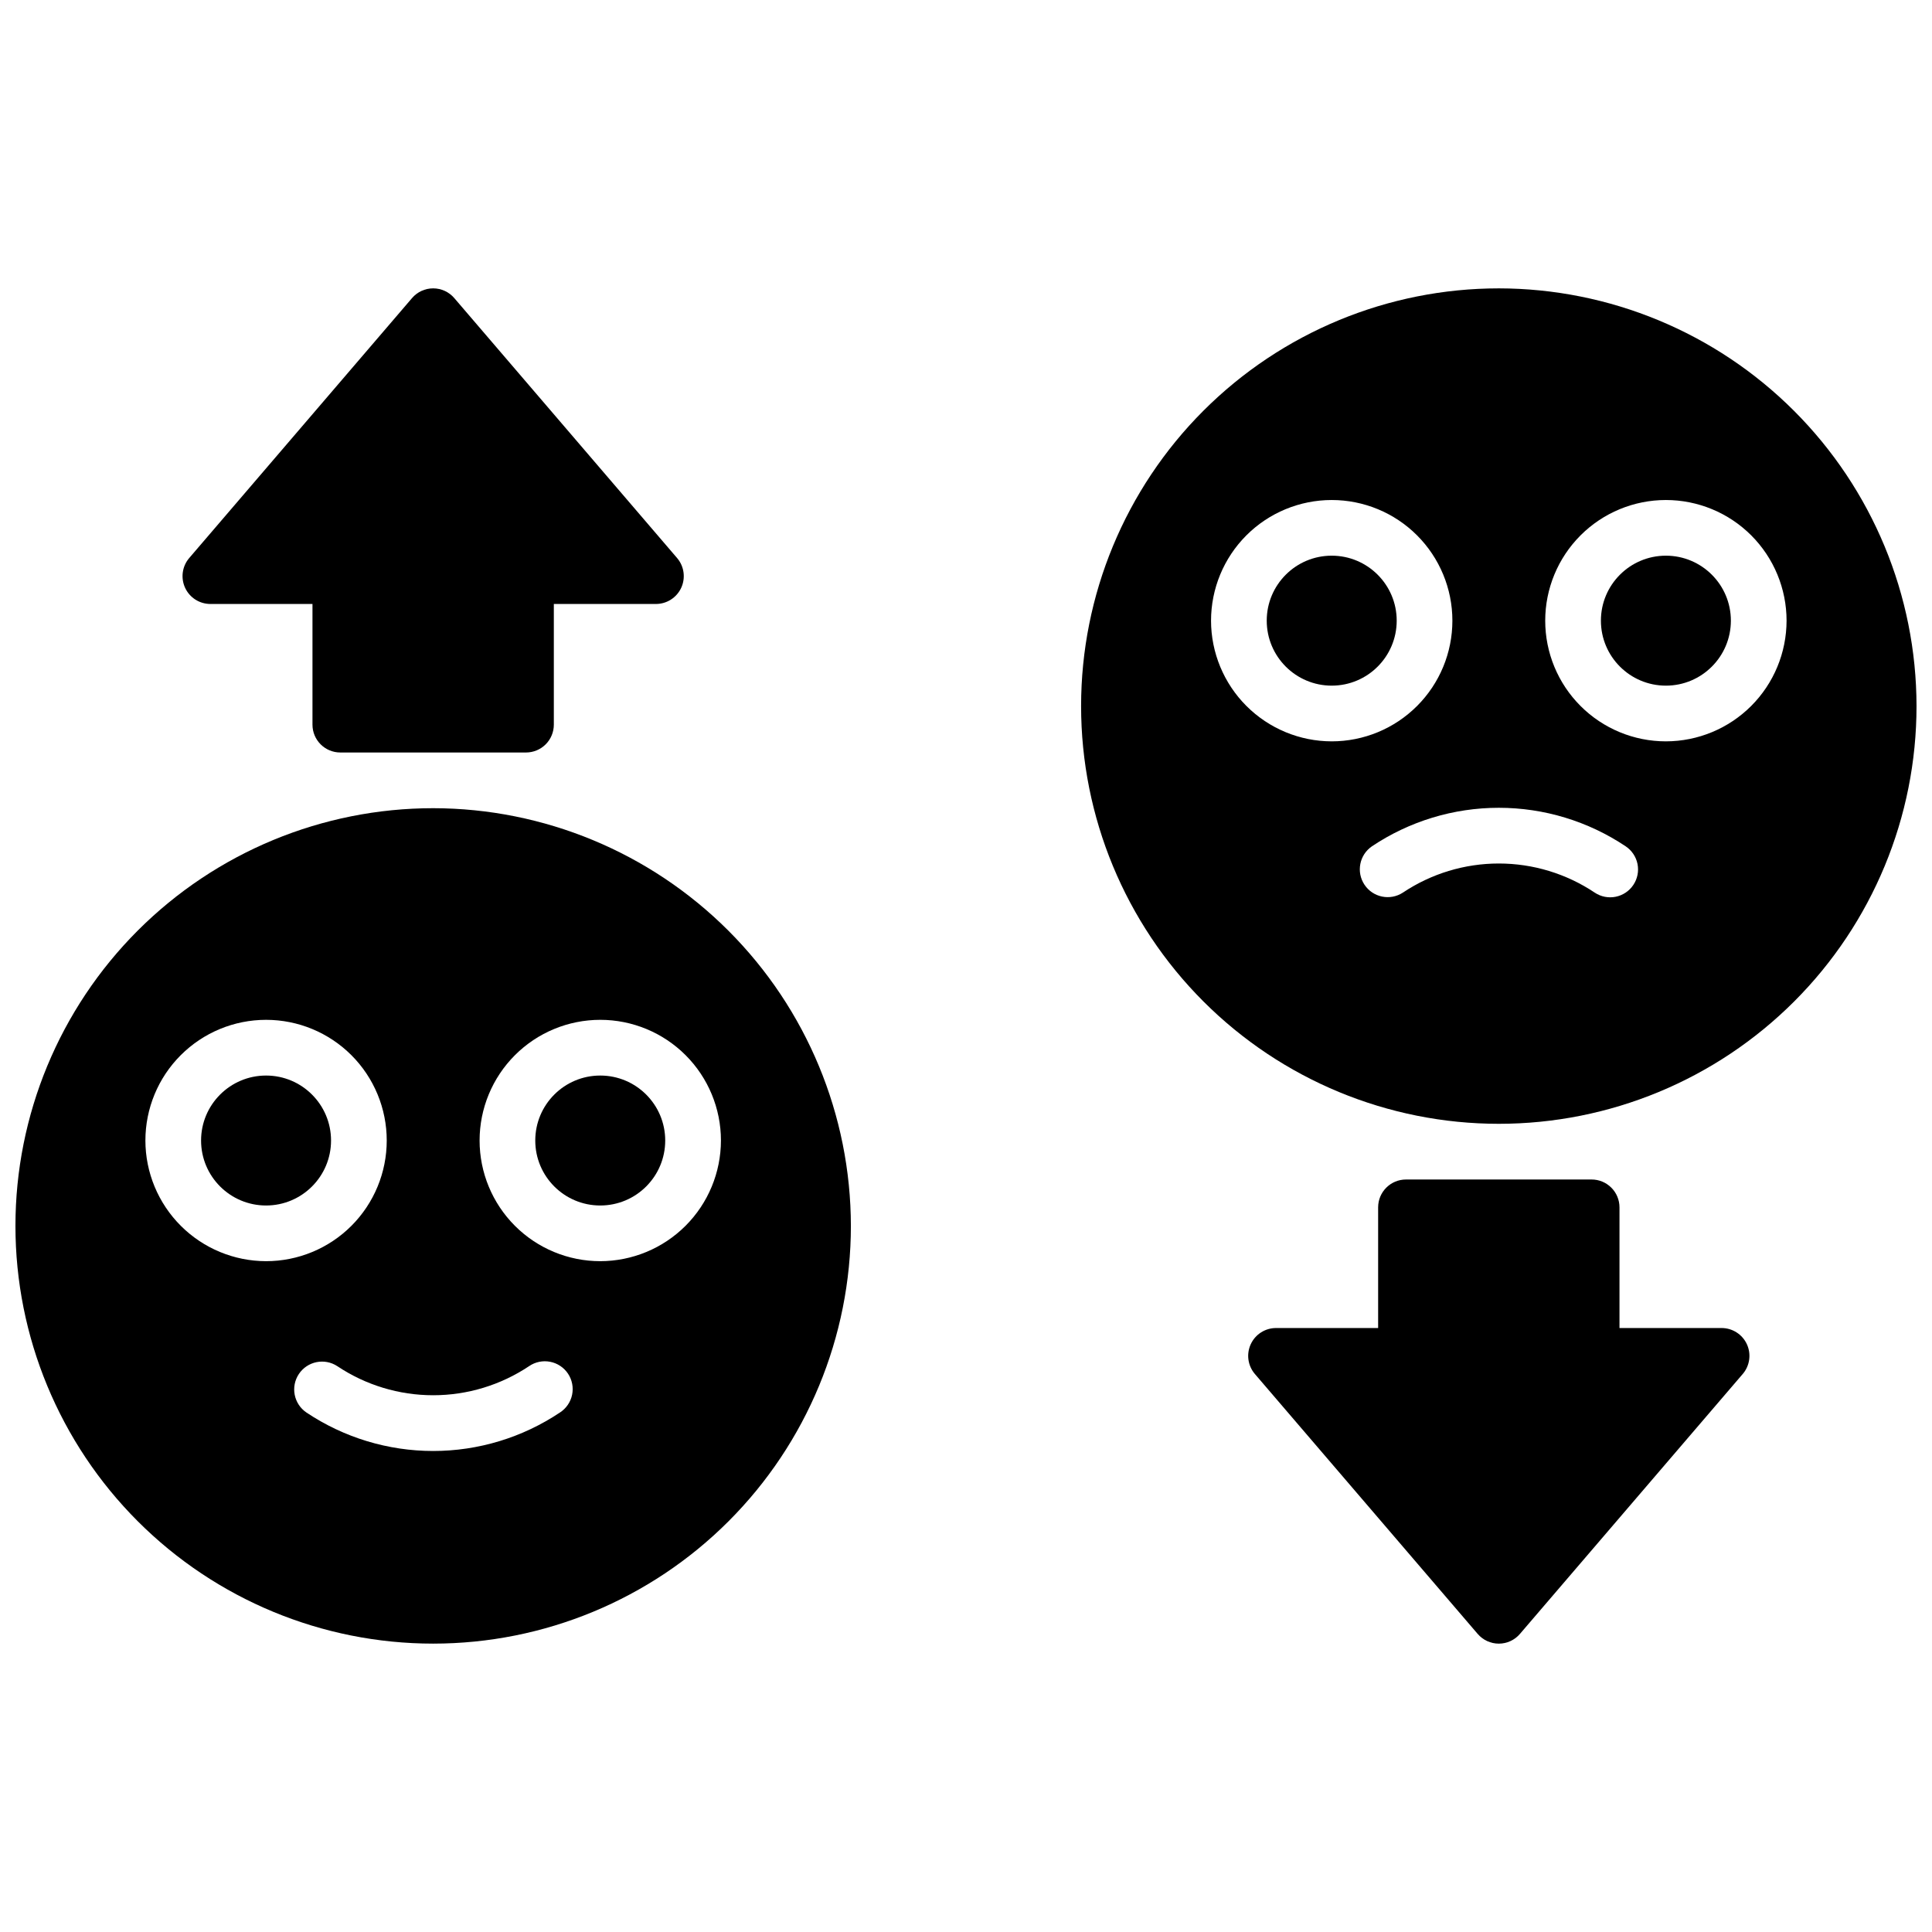
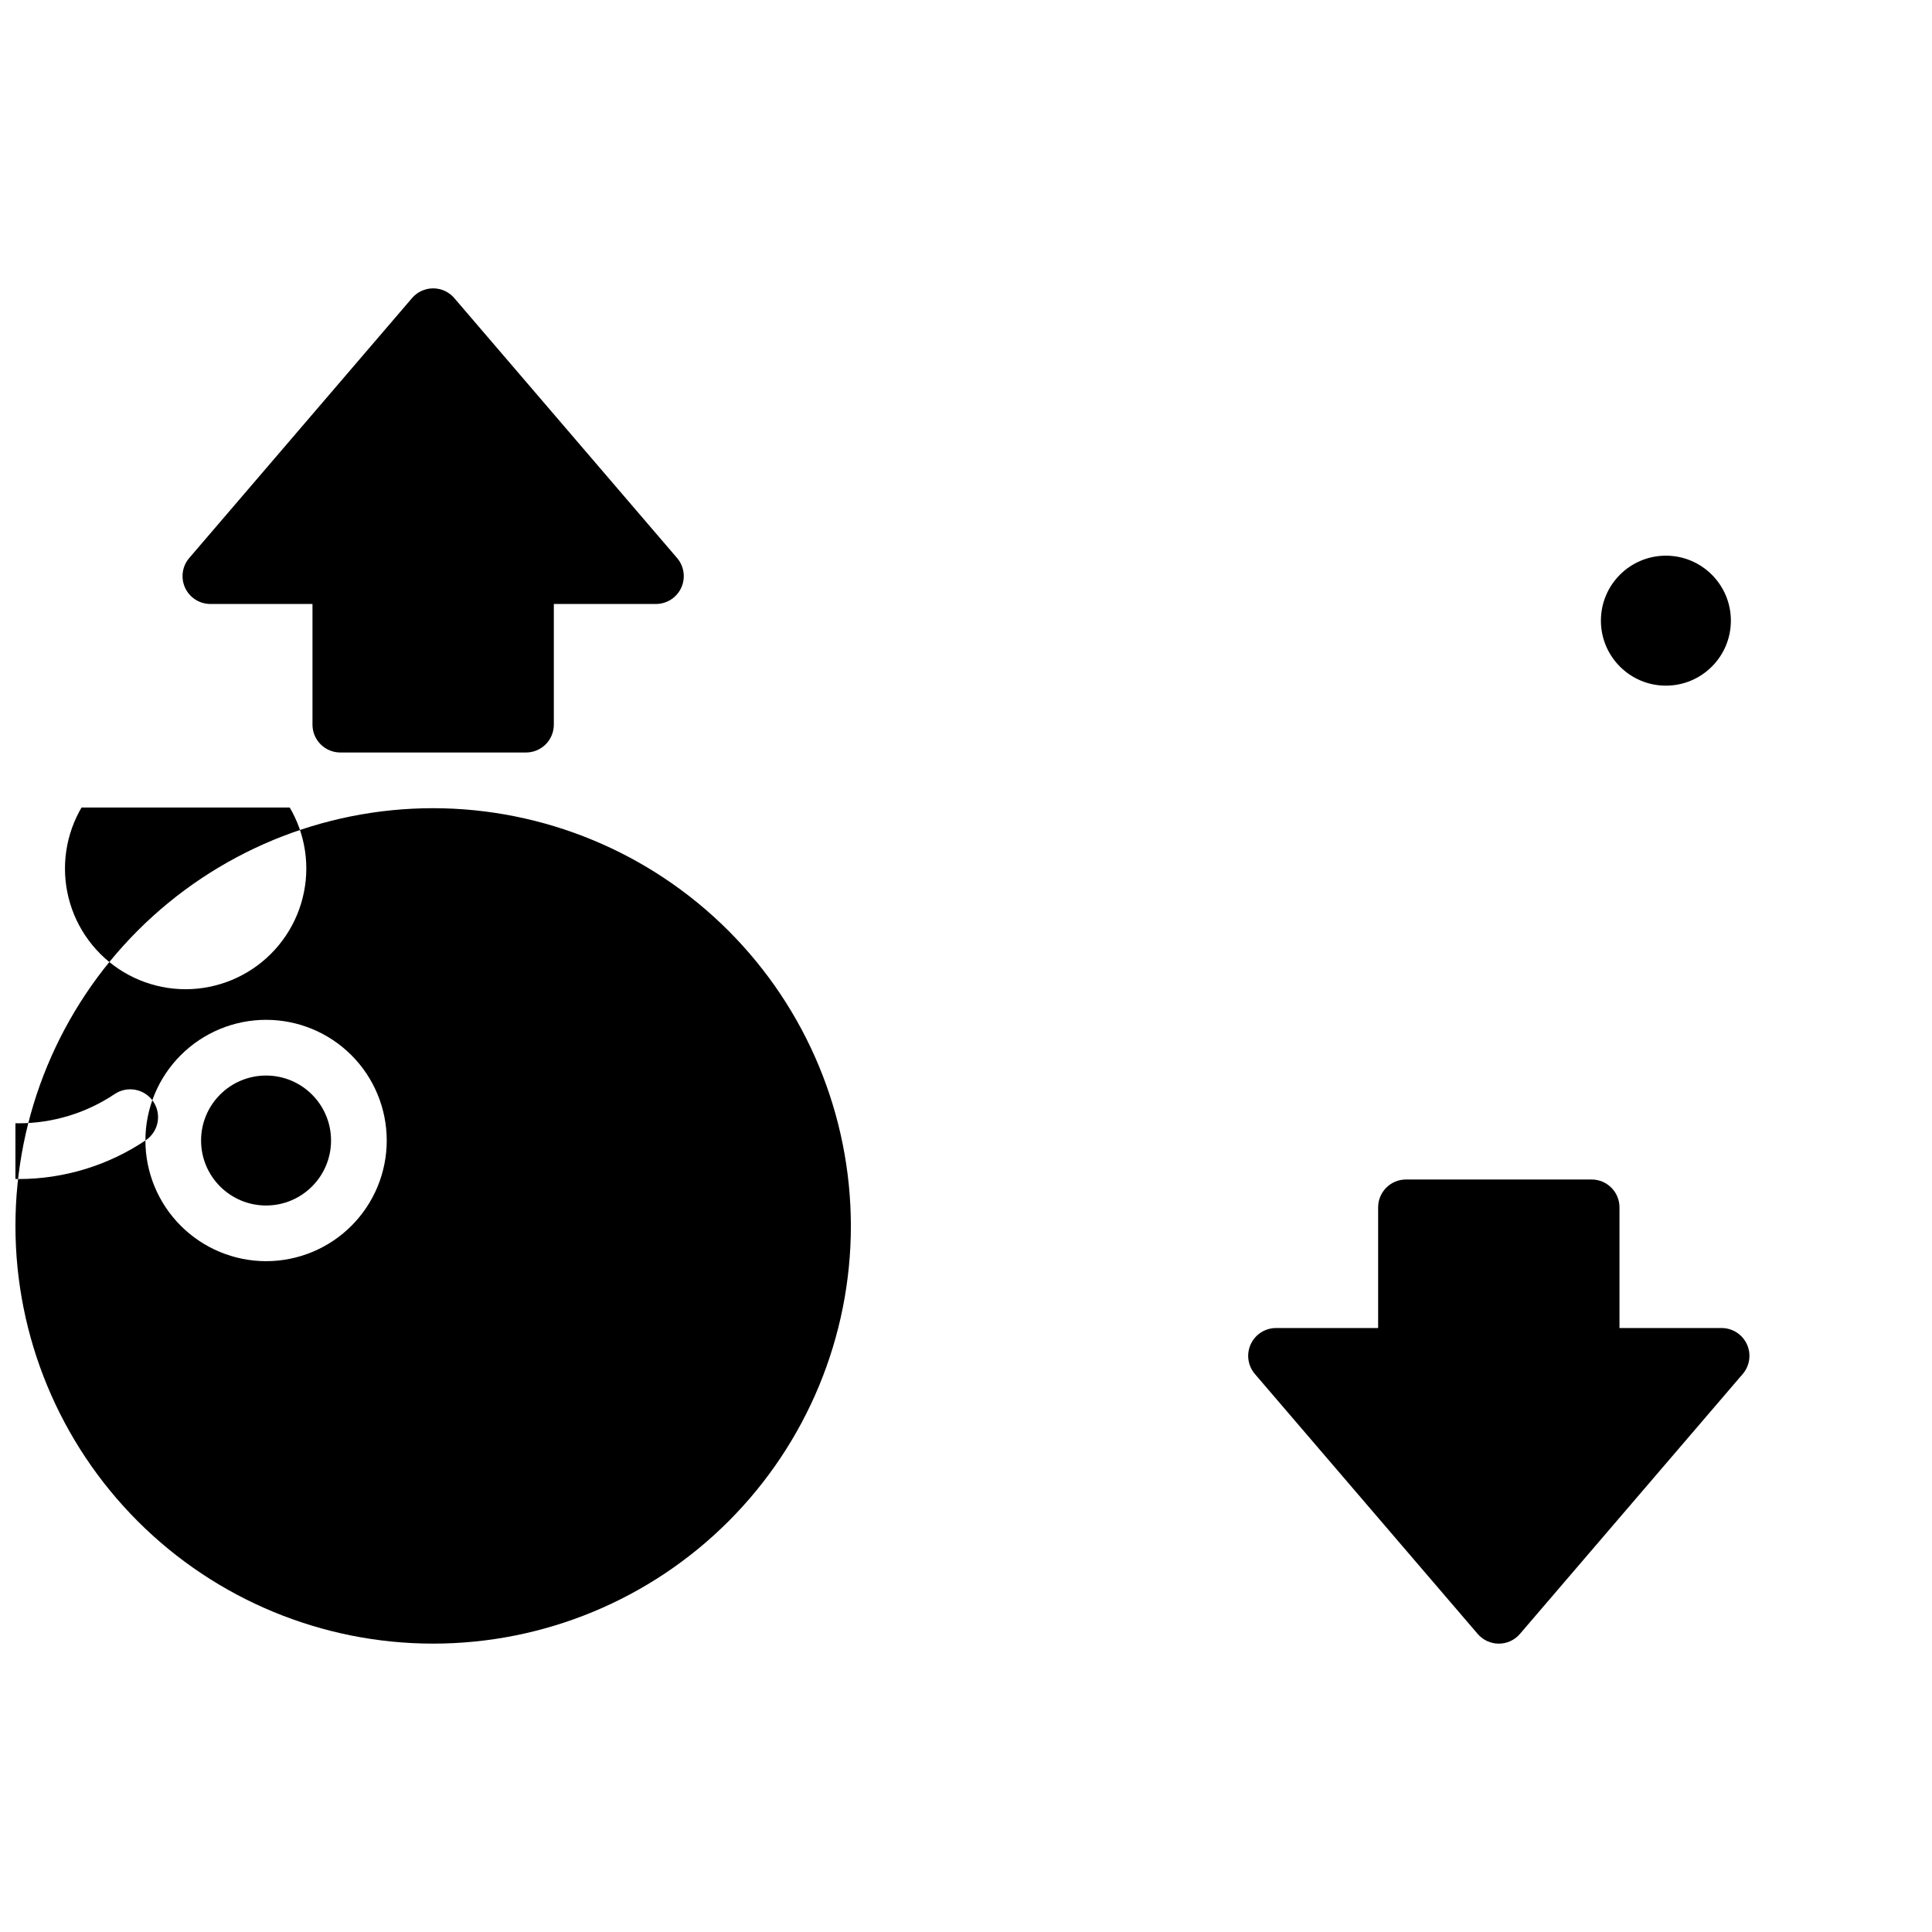
<svg xmlns="http://www.w3.org/2000/svg" width="800px" height="800px" version="1.1" viewBox="144 144 512 512">
  <defs>
    <clipPath id="b">
      <path d="m148.09 358h221.91v222h-221.91z" />
    </clipPath>
    <clipPath id="a">
      <path d="m430 220h221.9v222h-221.9z" />
    </clipPath>
  </defs>
-   <path d="m320.29 446.25c0 9.512-7.707 17.219-17.219 17.219s-17.219-7.707-17.219-17.219c0-9.512 7.707-17.219 17.219-17.219s17.219 7.707 17.219 17.219" />
  <path d="m231.73 446.25c0 9.512-7.711 17.219-17.219 17.219-9.512 0-17.223-7.707-17.223-17.219 0-9.512 7.711-17.219 17.223-17.219 9.508 0 17.219 7.707 17.219 17.219" />
  <g clip-path="url(#b)">
-     <path d="m258.79 358.18c-29.359 0-57.516 11.66-78.277 32.422-20.758 20.762-32.422 48.918-32.422 78.277s11.664 57.516 32.422 78.277c20.762 20.762 48.918 32.422 78.277 32.422s57.52-11.66 78.277-32.422c20.762-20.762 32.426-48.918 32.426-78.277-0.035-29.348-11.711-57.488-32.461-78.238-20.754-20.754-48.891-32.43-78.242-32.461zm-76.258 88.066c0-8.48 3.367-16.617 9.367-22.613 5.996-5.996 14.129-9.367 22.613-9.367 8.48 0 16.613 3.371 22.613 9.367 5.996 5.996 9.363 14.133 9.363 22.613 0 8.48-3.367 16.617-9.363 22.613-6 6-14.133 9.367-22.613 9.367-8.48-0.012-16.609-3.383-22.602-9.379-5.996-5.996-9.371-14.121-9.379-22.602zm109.88 72.07h-0.004c-9.945 6.656-21.645 10.211-33.613 10.211s-23.668-3.555-33.613-10.211c-3.34-2.281-4.223-6.824-1.98-10.191 2.246-3.363 6.777-4.297 10.168-2.09 7.523 5.031 16.375 7.719 25.426 7.719 9.055 0 17.902-2.688 25.43-7.719 1.625-1.113 3.633-1.527 5.566-1.148 1.934 0.375 3.641 1.508 4.734 3.148s1.484 3.652 1.086 5.582c-0.395 1.93-1.551 3.621-3.203 4.699zm10.664-40.09c-8.48 0-16.617-3.367-22.613-9.367-5.996-5.996-9.367-14.133-9.367-22.613 0-8.48 3.371-16.617 9.367-22.613 5.996-5.996 14.133-9.367 22.613-9.367s16.617 3.371 22.613 9.367c5.996 5.996 9.367 14.133 9.367 22.613-0.012 8.48-3.383 16.605-9.379 22.602-5.996 5.996-14.125 9.367-22.602 9.379z" />
+     <path d="m258.79 358.18c-29.359 0-57.516 11.66-78.277 32.422-20.758 20.762-32.422 48.918-32.422 78.277s11.664 57.516 32.422 78.277c20.762 20.762 48.918 32.422 78.277 32.422s57.52-11.66 78.277-32.422c20.762-20.762 32.426-48.918 32.426-78.277-0.035-29.348-11.711-57.488-32.461-78.238-20.754-20.754-48.891-32.43-78.242-32.461zm-76.258 88.066c0-8.48 3.367-16.617 9.367-22.613 5.996-5.996 14.129-9.367 22.613-9.367 8.48 0 16.613 3.371 22.613 9.367 5.996 5.996 9.363 14.133 9.363 22.613 0 8.48-3.367 16.617-9.363 22.613-6 6-14.133 9.367-22.613 9.367-8.48-0.012-16.609-3.383-22.602-9.379-5.996-5.996-9.371-14.121-9.379-22.602zh-0.004c-9.945 6.656-21.645 10.211-33.613 10.211s-23.668-3.555-33.613-10.211c-3.34-2.281-4.223-6.824-1.98-10.191 2.246-3.363 6.777-4.297 10.168-2.09 7.523 5.031 16.375 7.719 25.426 7.719 9.055 0 17.902-2.688 25.43-7.719 1.625-1.113 3.633-1.527 5.566-1.148 1.934 0.375 3.641 1.508 4.734 3.148s1.484 3.652 1.086 5.582c-0.395 1.93-1.551 3.621-3.203 4.699zm10.664-40.09c-8.48 0-16.617-3.367-22.613-9.367-5.996-5.996-9.367-14.133-9.367-22.613 0-8.48 3.371-16.617 9.367-22.613 5.996-5.996 14.133-9.367 22.613-9.367s16.617 3.371 22.613 9.367c5.996 5.996 9.367 14.133 9.367 22.613-0.012 8.48-3.383 16.605-9.379 22.602-5.996 5.996-14.125 9.367-22.602 9.379z" />
  </g>
  <path d="m602.7 308.48c0 9.512-7.711 17.223-17.219 17.223-9.512 0-17.223-7.711-17.223-17.223 0-9.508 7.711-17.219 17.223-17.219 9.508 0 17.219 7.711 17.219 17.219" />
-   <path d="m514.14 308.48c0 9.512-7.711 17.223-17.223 17.223-9.508 0-17.219-7.711-17.219-17.223 0-9.508 7.711-17.219 17.219-17.219 9.512 0 17.223 7.711 17.223 17.219" />
  <g clip-path="url(#a)">
-     <path d="m541.2 220.42c-29.359 0-57.516 11.664-78.277 32.422-20.762 20.762-32.422 48.918-32.422 78.277 0 29.359 11.66 57.52 32.422 78.277 20.762 20.762 48.918 32.426 78.277 32.426s57.516-11.664 78.277-32.426c20.762-20.758 32.422-48.918 32.422-78.277-0.031-29.348-11.707-57.484-32.461-78.238-20.75-20.754-48.891-32.426-78.238-32.461zm-76.262 88.066c0-8.48 3.371-16.613 9.367-22.613 6-5.996 14.133-9.363 22.613-9.363 8.484 0 16.617 3.367 22.613 9.363 6 6 9.367 14.133 9.367 22.613 0 8.484-3.367 16.617-9.367 22.613-5.996 6-14.129 9.367-22.613 9.367-8.477-0.008-16.605-3.383-22.602-9.375-5.996-5.996-9.367-14.125-9.379-22.605zm111.92 70.023c-2.262 3.391-6.844 4.309-10.234 2.047-7.523-5.031-16.375-7.719-25.426-7.719-9.055 0-17.902 2.688-25.426 7.719-3.391 2.207-7.926 1.273-10.168-2.09-2.242-3.367-1.359-7.91 1.98-10.191 9.945-6.652 21.645-10.203 33.613-10.203s23.664 3.551 33.613 10.203c1.629 1.086 2.762 2.773 3.148 4.691 0.383 1.922-0.012 3.914-1.102 5.543zm8.621-38.043c-8.484 0-16.617-3.367-22.613-9.367-6-5.996-9.367-14.129-9.367-22.613 0-8.48 3.367-16.613 9.367-22.613 5.996-5.996 14.129-9.363 22.613-9.363 8.48 0 16.613 3.367 22.613 9.363 5.996 6 9.367 14.133 9.367 22.613-0.012 8.48-3.383 16.609-9.379 22.605-5.996 5.992-14.125 9.367-22.602 9.375z" />
-   </g>
+     </g>
  <path d="m199.75 304.06h27.059v31.98c0 4.074 3.305 7.379 7.383 7.379h49.199c1.957 0 3.836-0.777 5.219-2.16 1.383-1.387 2.16-3.262 2.16-5.219v-31.98h27.062c2.879-0.004 5.496-1.68 6.699-4.297 1.203-2.621 0.773-5.699-1.102-7.887l-59.039-68.879c-1.402-1.637-3.445-2.578-5.602-2.578-2.152 0-4.199 0.941-5.598 2.578l-59.039 68.879c-1.875 2.188-2.305 5.266-1.102 7.887 1.203 2.617 3.816 4.293 6.699 4.297z" />
  <path d="m600.24 495.94h-27.059v-31.98c0-1.957-0.777-3.832-2.164-5.215-1.383-1.387-3.258-2.164-5.215-2.164h-49.203c-4.074 0-7.379 3.305-7.379 7.379v31.98h-27.059c-2.883 0.004-5.5 1.68-6.703 4.301-1.203 2.617-0.773 5.695 1.102 7.883l59.039 68.879h0.004c1.398 1.637 3.445 2.578 5.598 2.578s4.199-0.941 5.598-2.578l59.039-68.879h0.004c1.871-2.188 2.305-5.266 1.102-7.883-1.203-2.621-3.82-4.297-6.703-4.301z" />
</svg>